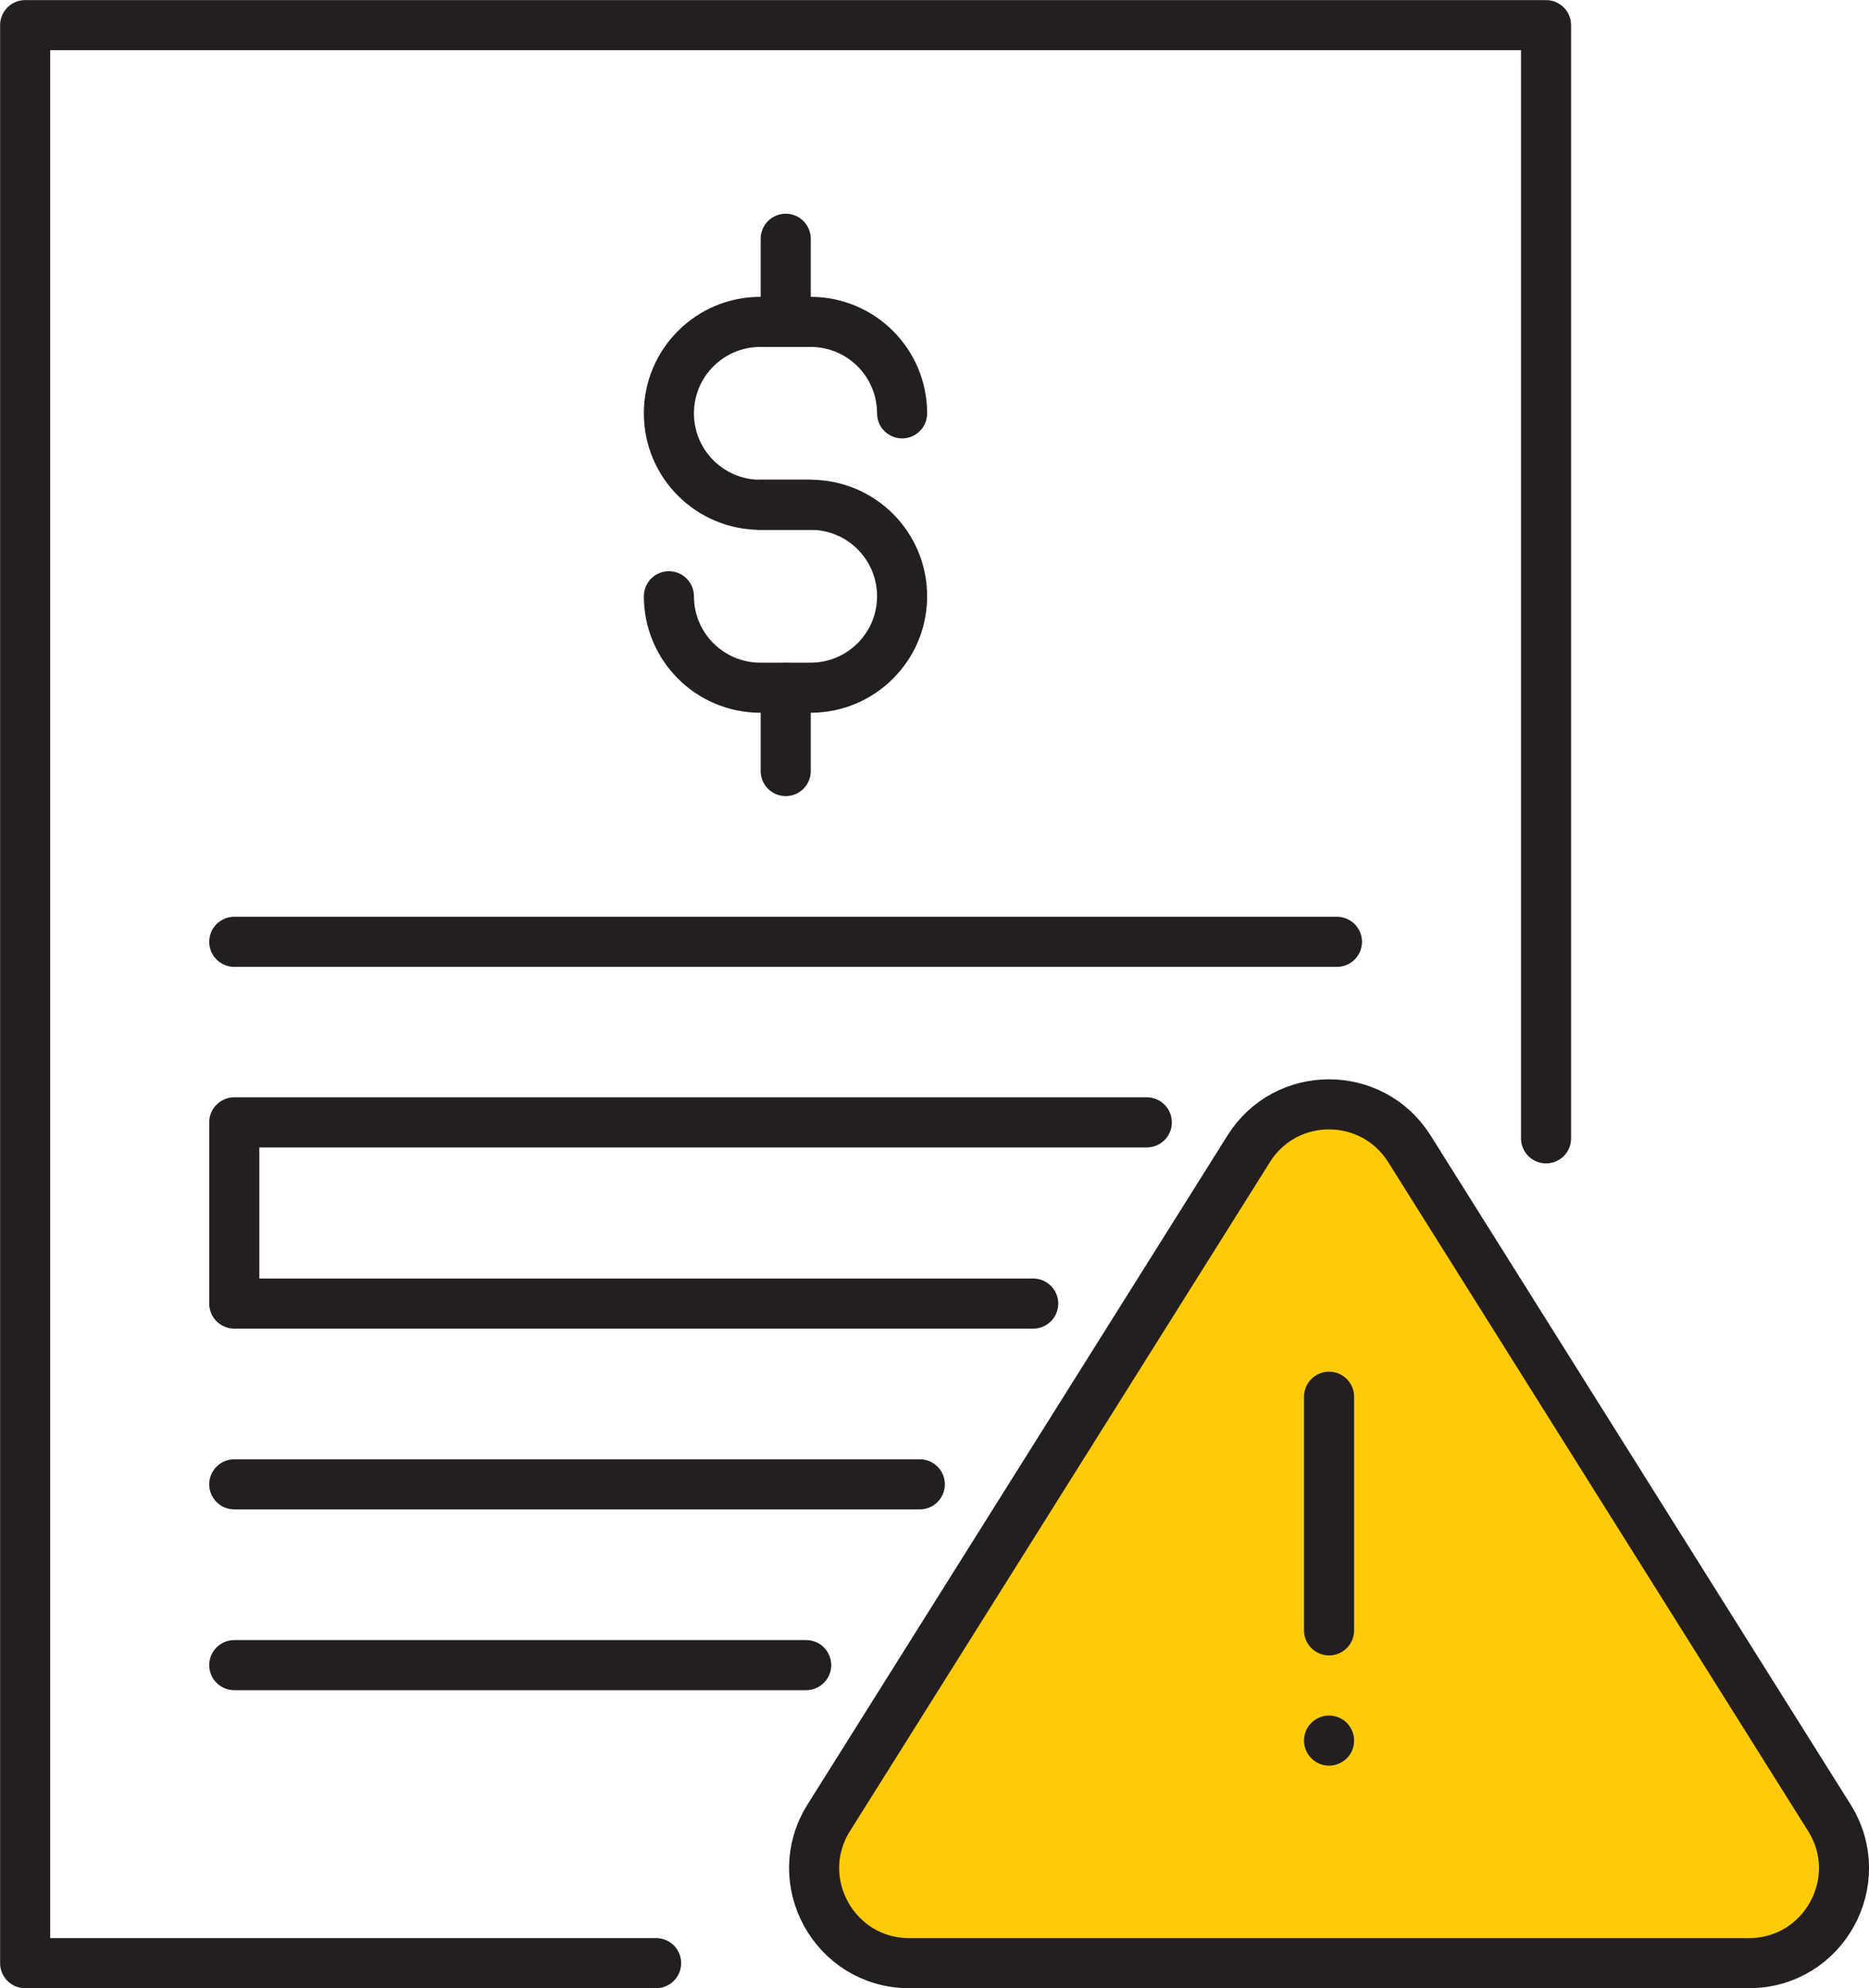
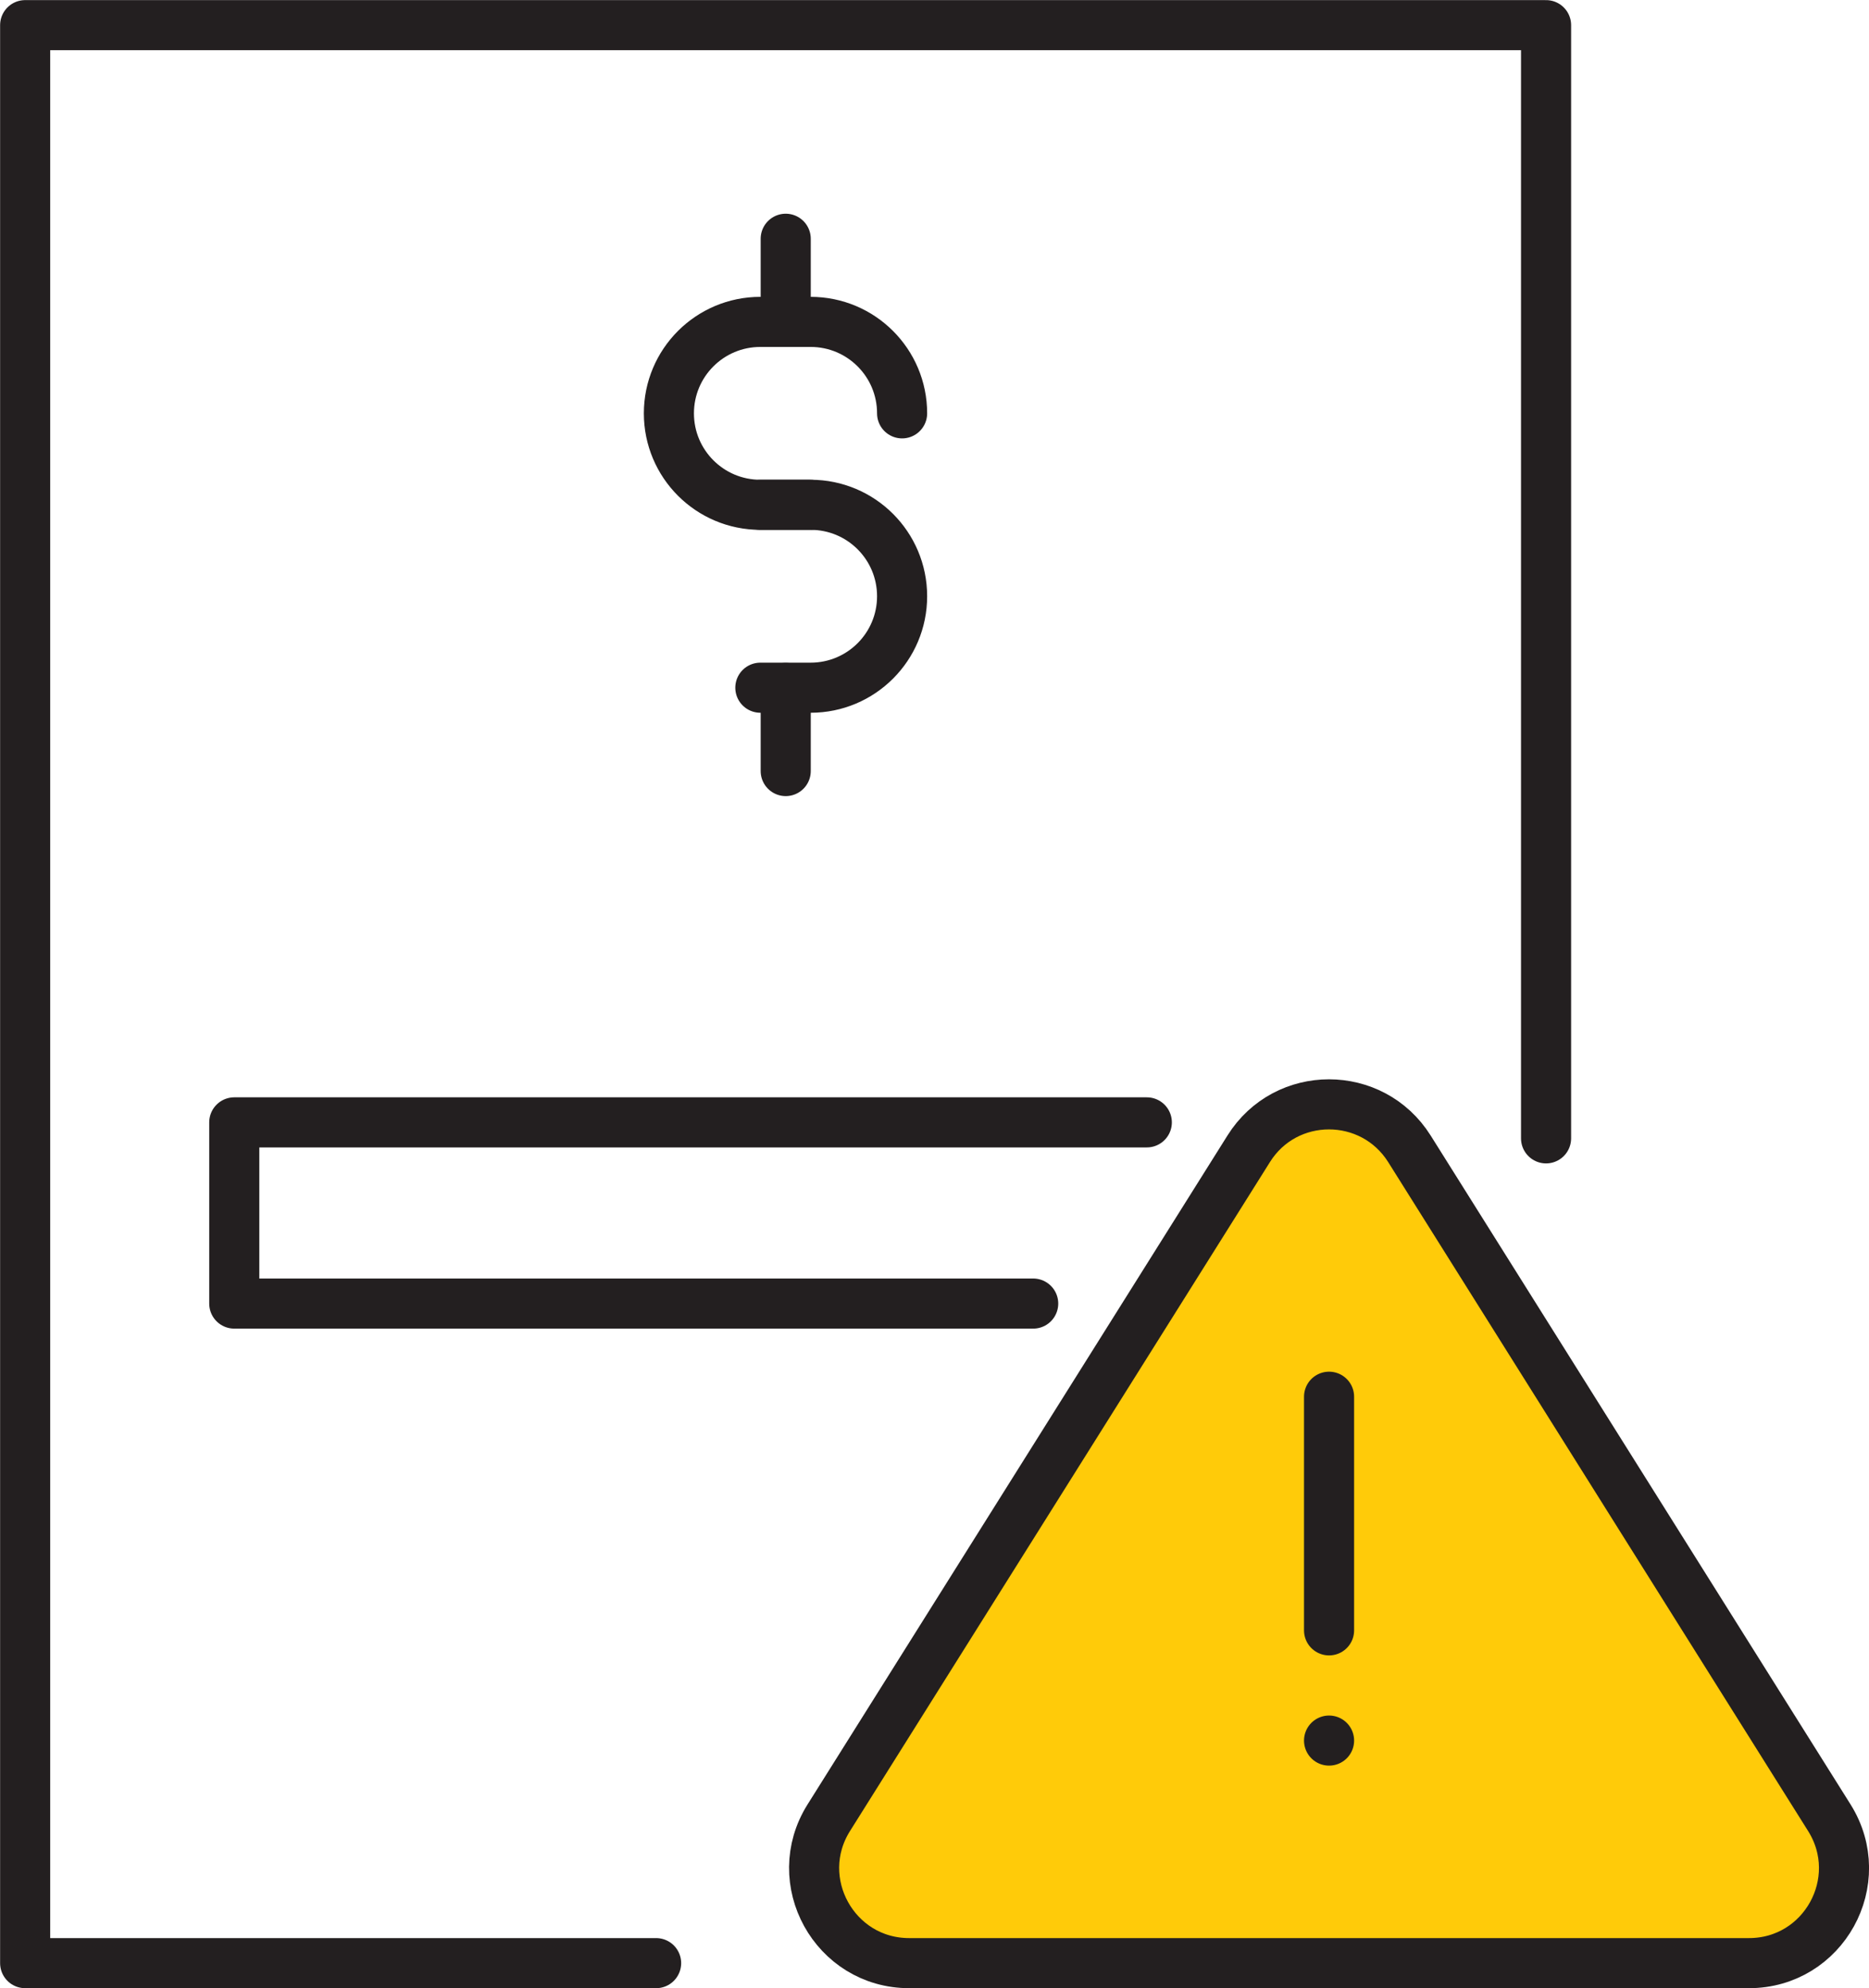
<svg xmlns="http://www.w3.org/2000/svg" id="Layer_1" version="1.1" viewBox="0 0 87.68 93.26">
  <defs>
    <style>
      .st0 {
        fill: #ffcb09;
      }

      .st0, .st1 {
        stroke: #231f20;
        stroke-linecap: round;
        stroke-linejoin: round;
        stroke-width: 2.35px;
      }

      .st1 {
        fill: none;
      }
    </style>
  </defs>
  <g>
    <path class="st1" d="M38.03,23.68h-2.36c-2.37,0-4.29-1.92-4.29-4.29h0c0-2.37,1.92-4.29,4.29-4.29h2.36c2.37,0,4.29,1.92,4.29,4.29h0" />
-     <path class="st1" d="M35.67,23.68h2.36c2.37,0,4.29,1.92,4.29,4.29h0c0,2.37-1.92,4.29-4.29,4.29h-2.36c-2.37,0-4.29-1.92-4.29-4.29h0" />
+     <path class="st1" d="M35.67,23.68h2.36c2.37,0,4.29,1.92,4.29,4.29h0c0,2.37-1.92,4.29-4.29,4.29h-2.36h0" />
  </g>
  <line class="st1" x1="36.86" y1="36.17" x2="36.86" y2="32.27" />
  <line class="st1" x1="36.86" y1="15.1" x2="36.86" y2="11.2" />
  <path class="st0" d="M58.58,53.89l-19.7,31.38c-1.86,2.96.27,6.82,3.77,6.82h39.4c3.5,0,5.63-3.85,3.77-6.82l-19.7-31.38c-1.75-2.78-5.8-2.78-7.54,0Z" />
  <line class="st1" x1="62.35" y1="65.52" x2="62.35" y2="76.48" />
  <line class="st1" x1="62.35" y1="81.65" x2="62.35" y2="81.65" />
  <polyline class="st1" points="72.53 53.4 72.53 1.18 1.18 1.18 1.18 92.09 30.78 92.09" />
-   <line class="st1" x1="10.99" y1="44.18" x2="62.72" y2="44.18" />
  <polyline class="st1" points="48.47 61.15 10.99 61.15 10.99 52.65 53.8 52.65" />
-   <line class="st1" x1="43.15" y1="69.63" x2="10.99" y2="69.63" />
-   <line class="st1" x1="37.82" y1="78.11" x2="10.99" y2="78.11" />
</svg>